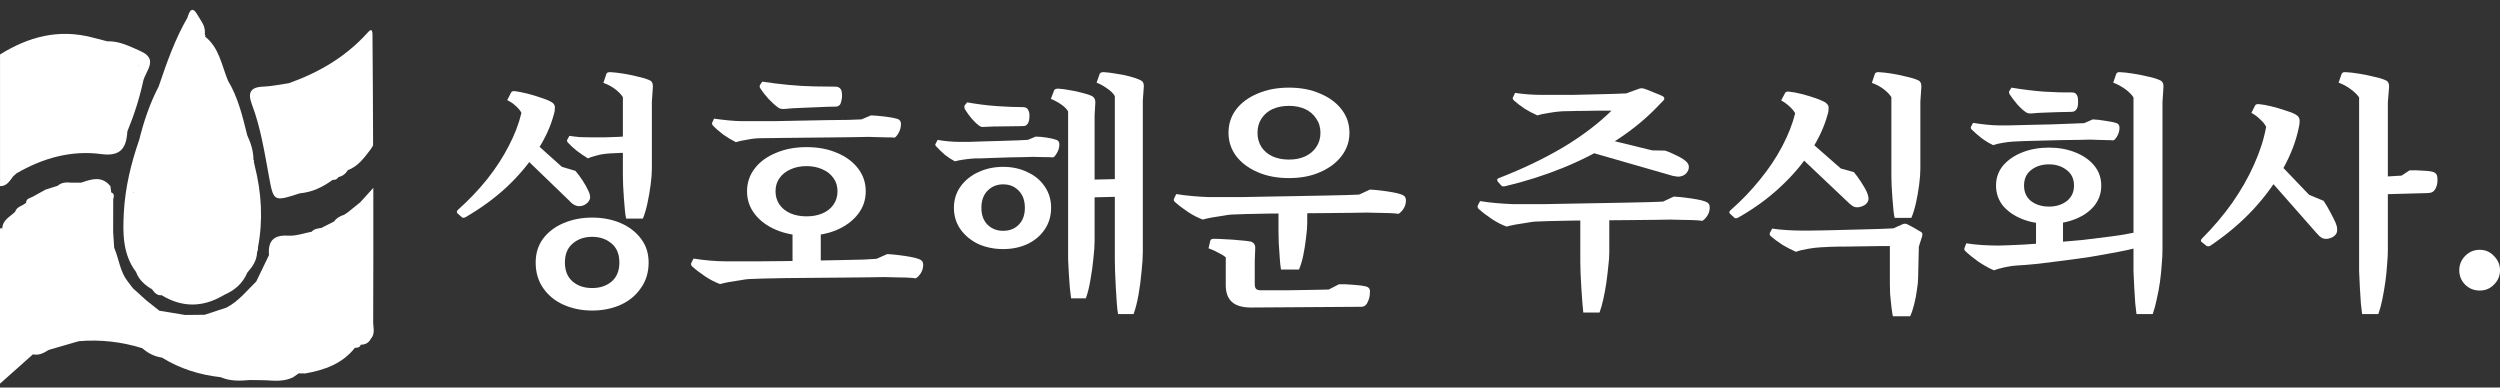
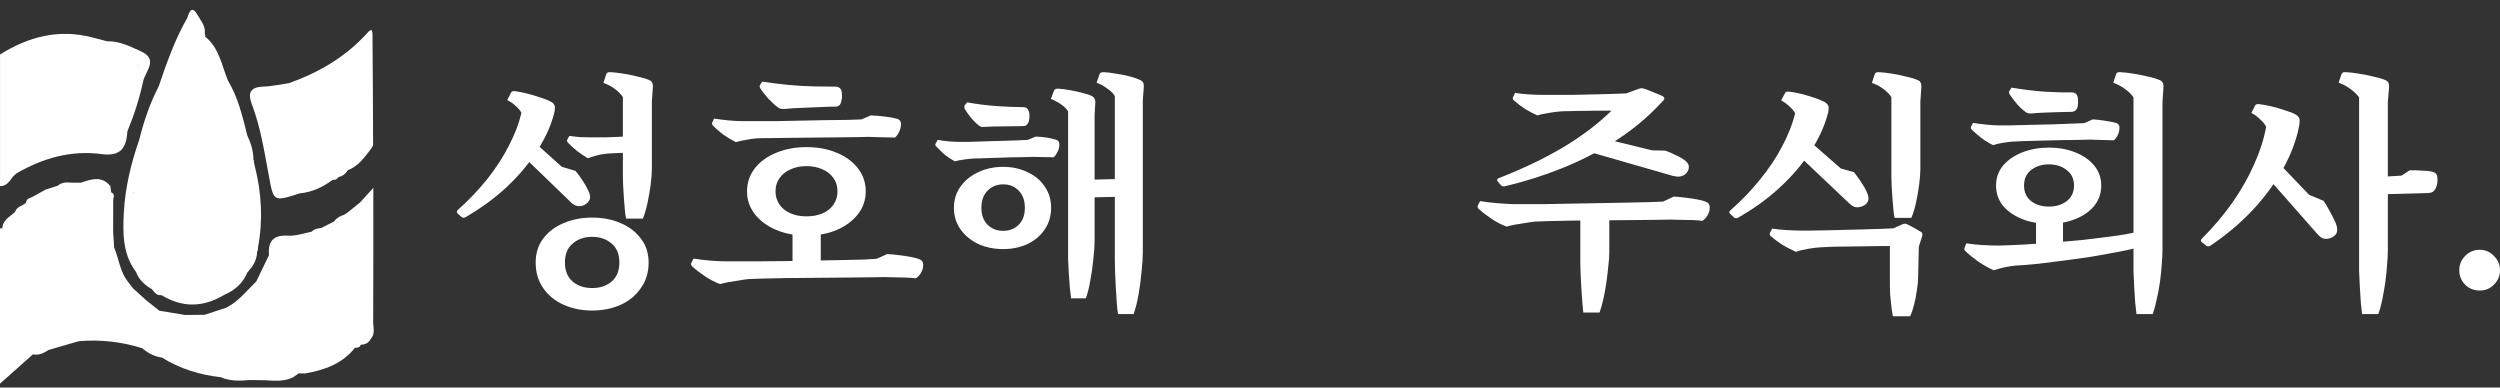
<svg xmlns="http://www.w3.org/2000/svg" width="200" height="31" viewBox="0 0 200 31" fill="none">
  <rect x="0" y="0" width="200" height="31" fill="#333333" stroke="none" />
  <path d="M198.382 23.243C197.915 23.243 197.522 23.083 197.202 22.763C196.895 22.443 196.742 22.064 196.742 21.624C196.742 21.184 196.895 20.804 197.202 20.484C197.522 20.151 197.915 19.984 198.382 19.984C198.835 19.984 199.214 20.151 199.521 20.484C199.841 20.804 200.001 21.184 200.001 21.624C200.001 22.064 199.841 22.443 199.521 22.763C199.214 23.083 198.835 23.243 198.382 23.243Z" fill="white" />
  <path d="M183.971 9.63L181.292 10.15C181.198 9.95 181.039 9.75 180.812 9.55C180.599 9.337 180.365 9.163 180.112 9.03L180.412 8.43C180.465 8.35 180.565 8.317 180.712 8.33C181.005 8.357 181.338 8.417 181.712 8.51C182.098 8.604 182.465 8.71 182.811 8.83C183.171 8.937 183.444 9.043 183.631 9.15C183.857 9.27 183.971 9.43 183.971 9.63ZM176.514 19.666L176.114 19.346C176.047 19.279 176.061 19.193 176.154 19.086C177.074 18.166 177.887 17.207 178.593 16.207C179.299 15.194 179.879 14.175 180.332 13.148C180.799 12.109 181.118 11.109 181.292 10.15L183.971 9.63C183.971 9.843 183.951 10.023 183.911 10.17C183.697 11.249 183.278 12.355 182.651 13.488C182.025 14.621 181.218 15.721 180.232 16.787C179.246 17.84 178.106 18.799 176.814 19.666C176.707 19.719 176.607 19.719 176.514 19.666ZM185.27 18.586L181.292 14.068L184.73 15.587L185.89 16.067C186.063 16.32 186.243 16.627 186.43 16.987C186.616 17.333 186.756 17.613 186.849 17.826C186.929 18.013 186.969 18.173 186.969 18.306C186.983 18.439 186.969 18.553 186.929 18.646C186.836 18.833 186.67 18.966 186.43 19.046C186.203 19.126 186.003 19.133 185.83 19.066C185.75 19.039 185.657 18.979 185.55 18.886C185.443 18.779 185.35 18.679 185.27 18.586ZM184.73 15.587L184.57 15.767L181.292 14.068L182.091 12.829L184.73 15.587ZM194.166 15.447L190.488 15.547V14.148L192.127 14.048L192.767 13.628C193.06 13.615 193.387 13.621 193.747 13.648C194.12 13.662 194.393 13.688 194.566 13.728C194.833 13.795 194.973 13.948 194.986 14.188C195.013 14.415 194.999 14.628 194.946 14.828C194.893 15.014 194.826 15.148 194.746 15.227C194.693 15.307 194.606 15.367 194.486 15.408C194.366 15.434 194.26 15.447 194.166 15.447ZM190.268 25.123H188.969C188.942 24.937 188.909 24.65 188.869 24.264C188.842 23.877 188.815 23.451 188.789 22.984C188.762 22.531 188.742 22.098 188.729 21.685C188.729 21.272 188.729 20.945 188.729 20.705V7.791C188.569 7.564 188.342 7.344 188.049 7.131C187.769 6.918 187.449 6.744 187.089 6.611L187.329 5.911C187.356 5.871 187.383 5.838 187.409 5.811C187.449 5.785 187.522 5.771 187.629 5.771C187.949 5.785 188.309 5.825 188.709 5.891C189.108 5.958 189.502 6.038 189.888 6.131C190.275 6.211 190.588 6.305 190.828 6.411C191.041 6.491 191.141 6.671 191.128 6.951L191.028 8.17V19.986C191.028 20.319 191.008 20.712 190.968 21.165C190.941 21.605 190.894 22.065 190.828 22.544C190.761 23.024 190.681 23.491 190.588 23.944C190.495 24.397 190.388 24.79 190.268 25.123Z" fill="white" />
  <path d="M159.883 19.646L161.283 21.245C161.043 21.258 160.736 21.305 160.363 21.385C160.003 21.465 159.717 21.545 159.504 21.625C159.117 21.452 158.711 21.225 158.284 20.945C157.871 20.652 157.518 20.365 157.224 20.085C157.145 20.006 157.125 19.919 157.165 19.826L157.304 19.466C157.718 19.532 158.151 19.579 158.604 19.606C159.07 19.632 159.497 19.646 159.883 19.646ZM171.039 18.766L171.139 19.546C171.165 19.692 171.099 19.786 170.939 19.826C170.472 19.946 169.919 20.066 169.279 20.186C168.653 20.305 167.98 20.425 167.26 20.545C166.554 20.652 165.834 20.752 165.101 20.845C164.382 20.939 163.688 21.025 163.022 21.105C162.369 21.172 161.789 21.218 161.283 21.245L159.883 19.646C160.47 19.632 161.143 19.606 161.903 19.566C162.662 19.512 163.449 19.459 164.262 19.406C165.088 19.339 165.901 19.266 166.701 19.186C167.514 19.093 168.267 18.999 168.96 18.906C169.666 18.813 170.259 18.713 170.739 18.606C170.806 18.579 170.865 18.586 170.919 18.626C170.985 18.666 171.025 18.713 171.039 18.766ZM165.041 20.105H162.882V17.347H165.041V20.105ZM172.218 25.123H170.919C170.892 24.937 170.859 24.65 170.819 24.264C170.792 23.877 170.766 23.451 170.739 22.984C170.712 22.531 170.692 22.098 170.679 21.685C170.679 21.272 170.679 20.945 170.679 20.705V7.791C170.532 7.564 170.312 7.344 170.019 7.131C169.726 6.918 169.406 6.744 169.06 6.611L169.299 5.911C169.313 5.871 169.339 5.838 169.379 5.811C169.419 5.785 169.486 5.771 169.579 5.771C169.899 5.785 170.259 5.825 170.659 5.891C171.072 5.958 171.472 6.038 171.858 6.131C172.245 6.211 172.551 6.305 172.778 6.411C172.991 6.491 173.091 6.671 173.078 6.951L172.998 8.17V19.986C172.998 20.319 172.978 20.712 172.938 21.165C172.911 21.605 172.865 22.065 172.798 22.544C172.731 23.024 172.645 23.491 172.538 23.944C172.445 24.397 172.338 24.79 172.218 25.123ZM168.1 14.848C168.1 15.461 167.913 16 167.54 16.467C167.167 16.92 166.661 17.273 166.021 17.527C165.394 17.78 164.695 17.906 163.922 17.906C163.135 17.906 162.422 17.78 161.783 17.527C161.143 17.273 160.63 16.92 160.243 16.467C159.87 16 159.683 15.461 159.683 14.848C159.683 14.235 159.87 13.701 160.243 13.248C160.63 12.795 161.143 12.442 161.783 12.189C162.422 11.936 163.135 11.809 163.922 11.809C164.695 11.809 165.394 11.936 166.021 12.189C166.661 12.442 167.167 12.795 167.54 13.248C167.913 13.701 168.1 14.235 168.1 14.848ZM165.921 14.848C165.921 14.315 165.728 13.901 165.341 13.608C164.955 13.302 164.481 13.148 163.922 13.148C163.349 13.148 162.869 13.302 162.482 13.608C162.109 13.901 161.923 14.315 161.923 14.848C161.923 15.367 162.109 15.781 162.482 16.087C162.869 16.38 163.349 16.527 163.922 16.527C164.481 16.527 164.955 16.38 165.341 16.087C165.728 15.781 165.921 15.367 165.921 14.848ZM160.763 7.251L160.923 7.011C161.789 7.158 162.649 7.264 163.502 7.331C164.368 7.384 165.108 7.404 165.721 7.391C165.934 7.391 166.074 7.457 166.141 7.591C166.207 7.697 166.241 7.837 166.241 8.011C166.254 8.17 166.247 8.33 166.221 8.49C166.194 8.637 166.134 8.75 166.041 8.83C165.974 8.91 165.848 8.95 165.661 8.95C165.381 8.95 165.048 8.957 164.661 8.97C164.288 8.983 163.915 8.997 163.542 9.01C163.169 9.023 162.849 9.043 162.582 9.07C162.356 9.097 162.182 9.063 162.062 8.97C161.849 8.824 161.623 8.617 161.383 8.35C161.143 8.071 160.936 7.797 160.763 7.531C160.71 7.411 160.71 7.318 160.763 7.251ZM166.741 9.85L167.42 9.55C167.727 9.563 168.073 9.603 168.46 9.67C168.846 9.723 169.133 9.783 169.319 9.85C169.479 9.903 169.559 10.023 169.559 10.21C169.559 10.436 169.506 10.649 169.399 10.849C169.293 11.049 169.186 11.176 169.08 11.229C168.946 11.216 168.76 11.209 168.52 11.209C168.293 11.196 168.053 11.189 167.8 11.189C167.56 11.176 167.36 11.169 167.2 11.169C167.054 11.169 166.767 11.176 166.341 11.189C165.928 11.189 165.448 11.196 164.901 11.209C164.368 11.223 163.828 11.236 163.282 11.249C162.736 11.262 162.256 11.276 161.843 11.289C161.429 11.303 161.15 11.316 161.003 11.329C160.79 11.342 160.523 11.376 160.203 11.429C159.897 11.482 159.643 11.542 159.444 11.609C159.137 11.462 158.83 11.276 158.524 11.049C158.217 10.809 157.958 10.583 157.744 10.37C157.664 10.29 157.644 10.21 157.684 10.13L157.844 9.83C158.164 9.883 158.517 9.93 158.904 9.97C159.29 10.01 159.604 10.03 159.843 10.03C160.017 10.03 160.33 10.03 160.783 10.03C161.249 10.016 161.776 10.003 162.362 9.99C162.962 9.976 163.562 9.963 164.162 9.95C164.775 9.923 165.308 9.903 165.761 9.89C166.227 9.876 166.554 9.863 166.741 9.85Z" fill="white" />
  <path d="M152.909 17.427H151.57C151.53 17.267 151.496 17.04 151.47 16.747C151.443 16.454 151.416 16.14 151.39 15.807C151.363 15.474 151.343 15.154 151.33 14.848C151.316 14.528 151.31 14.268 151.31 14.068V7.771C151.176 7.557 150.97 7.344 150.69 7.131C150.41 6.918 150.097 6.751 149.75 6.631L149.99 5.911C150.017 5.818 150.117 5.771 150.29 5.771C150.597 5.785 150.95 5.825 151.35 5.891C151.75 5.958 152.136 6.038 152.509 6.131C152.882 6.211 153.189 6.305 153.429 6.411C153.629 6.491 153.722 6.671 153.709 6.951L153.629 8.13V13.488C153.629 13.861 153.595 14.301 153.529 14.808C153.462 15.314 153.376 15.801 153.269 16.267C153.162 16.734 153.042 17.12 152.909 17.427ZM146.292 8.61L143.613 9.07C143.52 8.884 143.366 8.697 143.153 8.51C142.953 8.324 142.733 8.164 142.493 8.031L142.813 7.431C142.853 7.351 142.953 7.318 143.113 7.331C143.393 7.357 143.72 7.417 144.093 7.511C144.466 7.604 144.826 7.711 145.172 7.831C145.519 7.951 145.779 8.057 145.952 8.15C146.179 8.284 146.292 8.437 146.292 8.61ZM138.755 17.427L138.395 17.087C138.315 17.007 138.329 16.92 138.435 16.827C139.328 16.041 140.121 15.214 140.814 14.348C141.521 13.482 142.107 12.602 142.573 11.709C143.053 10.803 143.4 9.923 143.613 9.07L146.292 8.61C146.292 8.717 146.285 8.817 146.272 8.91C146.259 9.003 146.239 9.083 146.212 9.15C145.945 10.136 145.486 11.129 144.832 12.129C144.193 13.128 143.38 14.081 142.393 14.988C141.421 15.894 140.308 16.7 139.055 17.407C138.935 17.473 138.835 17.48 138.755 17.427ZM147.831 16.167L143.653 12.209L147.231 13.468L148.311 13.768C148.498 13.995 148.691 14.261 148.891 14.568C149.091 14.874 149.237 15.128 149.331 15.328C149.477 15.661 149.517 15.907 149.451 16.067C149.384 16.254 149.237 16.394 149.011 16.487C148.797 16.58 148.598 16.607 148.411 16.567C148.331 16.554 148.238 16.507 148.131 16.427C148.024 16.347 147.925 16.26 147.831 16.167ZM147.251 13.468L147.092 13.628L143.653 12.209L144.513 11.069L147.251 13.468ZM151.51 18.266V19.686C151.23 19.686 150.877 19.686 150.45 19.686C150.024 19.686 149.564 19.692 149.071 19.706C148.591 19.706 148.118 19.712 147.651 19.726C147.185 19.726 146.772 19.732 146.412 19.746C146.052 19.759 145.792 19.772 145.632 19.786C145.352 19.799 145.019 19.839 144.633 19.906C144.246 19.972 143.926 20.052 143.673 20.145C143.313 19.986 142.953 19.799 142.593 19.586C142.247 19.359 141.94 19.133 141.674 18.906C141.58 18.826 141.554 18.733 141.594 18.626L141.774 18.286C142.12 18.34 142.507 18.38 142.933 18.406C143.36 18.433 143.733 18.446 144.053 18.446C144.213 18.446 144.479 18.446 144.852 18.446C145.226 18.433 145.659 18.426 146.152 18.426C146.645 18.413 147.158 18.399 147.691 18.386C148.238 18.373 148.764 18.36 149.271 18.346C149.777 18.333 150.23 18.32 150.63 18.306C151.03 18.293 151.323 18.28 151.51 18.266ZM153.509 19.726L151.19 19.666L151.47 18.266L152.189 17.946C152.323 17.88 152.456 17.88 152.589 17.946C152.749 18.026 152.949 18.133 153.189 18.266C153.429 18.399 153.609 18.506 153.729 18.586C153.795 18.653 153.809 18.759 153.769 18.906L153.509 19.726ZM152.809 25.303H151.43C151.39 25.103 151.35 24.843 151.31 24.524C151.27 24.204 151.236 23.877 151.21 23.544C151.196 23.224 151.19 22.951 151.19 22.724V19.666H153.509L153.449 22.205C153.449 22.498 153.416 22.838 153.349 23.224C153.296 23.624 153.222 24.004 153.129 24.364C153.036 24.737 152.929 25.05 152.809 25.303Z" fill="white" />
  <path d="M130.122 7.471V8.851C129.869 8.851 129.549 8.851 129.162 8.851C128.789 8.851 128.383 8.851 127.943 8.851C127.516 8.851 127.097 8.857 126.683 8.871C126.27 8.871 125.904 8.877 125.584 8.891C125.264 8.891 125.024 8.897 124.864 8.911C124.624 8.924 124.311 8.964 123.925 9.031C123.551 9.084 123.238 9.151 122.985 9.231C122.652 9.084 122.312 8.904 121.965 8.691C121.632 8.464 121.346 8.244 121.106 8.031C121.013 7.938 120.993 7.851 121.046 7.771L121.206 7.431C121.539 7.485 121.899 7.525 122.285 7.551C122.685 7.578 123.038 7.591 123.345 7.591C123.531 7.591 123.845 7.591 124.284 7.591C124.738 7.591 125.244 7.591 125.804 7.591C126.377 7.578 126.95 7.565 127.523 7.551C128.096 7.538 128.616 7.525 129.082 7.511C129.549 7.498 129.895 7.485 130.122 7.471ZM132.341 8.791L128.943 8.831L130.102 7.471L131.082 7.112C131.242 7.045 131.408 7.045 131.581 7.112C131.781 7.178 132.035 7.278 132.341 7.411C132.661 7.531 132.894 7.631 133.041 7.711C133.107 7.751 133.141 7.805 133.141 7.871C133.154 7.938 133.127 7.998 133.061 8.051L132.341 8.791ZM120.106 14.848L119.826 14.528C119.733 14.395 119.76 14.302 119.906 14.248C121.799 13.515 123.511 12.696 125.044 11.79C126.577 10.87 127.876 9.884 128.943 8.831L130.642 8.291L132.341 8.791C131.395 9.737 130.295 10.603 129.043 11.39C127.79 12.176 126.437 12.862 124.984 13.449C123.531 14.035 122.019 14.515 120.446 14.888C120.273 14.928 120.16 14.915 120.106 14.848ZM133.821 14.069L126.663 12.009L132.181 12.03L133.221 12.049C133.461 12.129 133.727 12.243 134.02 12.389C134.314 12.523 134.534 12.643 134.68 12.749C134.947 12.936 135.087 13.109 135.1 13.269C135.127 13.456 135.08 13.629 134.96 13.789C134.84 13.949 134.693 14.049 134.52 14.089C134.427 14.129 134.314 14.142 134.18 14.129C134.06 14.115 133.94 14.095 133.821 14.069ZM132.181 12.03L132.121 12.169L126.663 12.009L128.163 11.05L132.181 12.03ZM127.963 25.004H126.663C126.637 24.791 126.61 24.504 126.584 24.144C126.557 23.785 126.53 23.398 126.504 22.985C126.477 22.572 126.457 22.178 126.444 21.805C126.43 21.432 126.424 21.132 126.424 20.906V16.947H128.743V20.206C128.743 20.513 128.716 20.879 128.663 21.306C128.623 21.732 128.569 22.178 128.503 22.645C128.436 23.098 128.356 23.531 128.263 23.945C128.17 24.358 128.07 24.711 127.963 25.004ZM133.041 16.128L133.9 15.728C134.18 15.741 134.48 15.768 134.8 15.808C135.133 15.848 135.447 15.895 135.74 15.948C136.046 16.001 136.279 16.061 136.439 16.128C136.666 16.208 136.779 16.361 136.779 16.587C136.779 16.841 136.713 17.067 136.579 17.267C136.446 17.467 136.313 17.601 136.18 17.667C136.02 17.64 135.773 17.62 135.44 17.607C135.12 17.594 134.793 17.587 134.46 17.587C134.127 17.574 133.854 17.567 133.641 17.567C133.414 17.567 133.014 17.574 132.441 17.587C131.881 17.587 131.228 17.594 130.482 17.607C129.736 17.607 128.956 17.614 128.143 17.627C127.343 17.627 126.57 17.634 125.824 17.647C125.091 17.66 124.451 17.674 123.905 17.687C123.372 17.7 123.005 17.714 122.805 17.727C122.632 17.74 122.399 17.774 122.105 17.827C121.812 17.867 121.519 17.914 121.226 17.967C120.946 18.02 120.713 18.074 120.526 18.127C120.126 17.98 119.726 17.774 119.327 17.507C118.927 17.241 118.58 16.974 118.287 16.707C118.207 16.628 118.187 16.534 118.227 16.428L118.407 16.088C118.807 16.154 119.24 16.208 119.706 16.248C120.173 16.288 120.593 16.314 120.966 16.328C121.166 16.328 121.499 16.328 121.965 16.328C122.445 16.328 123.018 16.328 123.685 16.328C124.351 16.314 125.064 16.301 125.824 16.288C126.584 16.274 127.343 16.261 128.103 16.248C128.863 16.234 129.576 16.221 130.242 16.208C130.922 16.194 131.508 16.181 132.001 16.168C132.494 16.154 132.841 16.141 133.041 16.128Z" fill="white" />
-   <path d="M108.736 15.566L109.596 15.166C109.876 15.18 110.176 15.206 110.495 15.246C110.829 15.286 111.142 15.333 111.435 15.386C111.742 15.44 111.975 15.5 112.135 15.566C112.361 15.646 112.475 15.799 112.475 16.026C112.475 16.279 112.408 16.506 112.275 16.706C112.141 16.906 112.008 17.039 111.875 17.106C111.715 17.079 111.468 17.059 111.135 17.046C110.815 17.032 110.489 17.026 110.156 17.026C109.822 17.012 109.549 17.006 109.336 17.006C109.109 17.006 108.71 17.012 108.136 17.026C107.577 17.026 106.924 17.032 106.177 17.046C105.431 17.046 104.651 17.052 103.838 17.066C103.039 17.066 102.266 17.072 101.519 17.086C100.786 17.099 100.146 17.112 99.6 17.125C99.067 17.139 98.7 17.152 98.5 17.166C98.327 17.179 98.094 17.212 97.801 17.265C97.507 17.305 97.214 17.352 96.921 17.405C96.641 17.459 96.408 17.512 96.221 17.565C95.822 17.419 95.422 17.212 95.022 16.946C94.622 16.679 94.275 16.413 93.982 16.146C93.902 16.066 93.882 15.979 93.922 15.886L94.102 15.526C94.502 15.593 94.935 15.646 95.402 15.686C95.868 15.726 96.288 15.753 96.661 15.766C96.861 15.766 97.194 15.766 97.661 15.766C98.141 15.766 98.714 15.766 99.38 15.766C100.046 15.753 100.759 15.739 101.519 15.726C102.279 15.713 103.039 15.7 103.798 15.686C104.558 15.673 105.271 15.659 105.937 15.646C106.617 15.633 107.203 15.62 107.697 15.606C108.19 15.593 108.536 15.579 108.736 15.566ZM108.876 24.543L100.02 24.602L100.799 23.223C101.053 23.223 101.359 23.223 101.719 23.223C102.092 23.223 102.492 23.223 102.919 23.223C103.345 23.223 103.765 23.216 104.178 23.203C104.605 23.203 104.998 23.196 105.358 23.183C105.731 23.183 106.044 23.176 106.297 23.163L107.117 22.743C107.45 22.73 107.83 22.743 108.256 22.783C108.683 22.81 109.009 22.85 109.236 22.903C109.476 22.956 109.596 23.09 109.596 23.303C109.596 23.596 109.556 23.836 109.476 24.023C109.409 24.209 109.336 24.336 109.256 24.402C109.176 24.496 109.049 24.543 108.876 24.543ZM100.859 23.223L100.02 24.602C99.327 24.589 98.827 24.429 98.52 24.123C98.214 23.829 98.061 23.39 98.061 22.803V21.204H100.38V22.723C100.38 22.896 100.413 23.023 100.48 23.103C100.56 23.183 100.686 23.223 100.859 23.223ZM103.918 21.564H102.479C102.439 21.337 102.405 21.024 102.379 20.624C102.352 20.224 102.325 19.824 102.299 19.425C102.286 19.011 102.279 18.685 102.279 18.445V16.506H104.578V17.845C104.578 18.178 104.545 18.585 104.478 19.065C104.425 19.531 104.351 19.991 104.258 20.444C104.165 20.884 104.051 21.257 103.918 21.564ZM100.38 21.944H98.061V20.584C97.901 20.451 97.694 20.324 97.441 20.204C97.201 20.071 96.948 19.958 96.681 19.864L96.821 19.265C96.848 19.158 96.941 19.105 97.101 19.105C97.394 19.105 97.727 19.118 98.101 19.145C98.474 19.158 98.84 19.185 99.2 19.225C99.56 19.251 99.847 19.285 100.06 19.325C100.3 19.405 100.42 19.571 100.42 19.824L100.38 20.884V21.944ZM107.956 10.628C107.956 11.308 107.75 11.921 107.337 12.467C106.924 13.014 106.35 13.447 105.617 13.767C104.898 14.087 104.065 14.247 103.118 14.247C102.172 14.247 101.333 14.087 100.6 13.767C99.867 13.447 99.293 13.014 98.88 12.467C98.48 11.921 98.281 11.308 98.281 10.628C98.281 9.922 98.48 9.302 98.88 8.769C99.293 8.223 99.867 7.796 100.6 7.49C101.333 7.17 102.172 7.01 103.118 7.01C104.065 7.01 104.898 7.17 105.617 7.49C106.35 7.796 106.924 8.223 107.337 8.769C107.75 9.302 107.956 9.922 107.956 10.628ZM105.637 10.628C105.637 10.188 105.524 9.809 105.298 9.489C105.084 9.156 104.791 8.902 104.418 8.729C104.045 8.556 103.612 8.469 103.118 8.469C102.625 8.469 102.186 8.556 101.799 8.729C101.426 8.902 101.133 9.156 100.919 9.489C100.706 9.809 100.6 10.188 100.6 10.628C100.6 11.055 100.706 11.435 100.919 11.768C101.133 12.088 101.426 12.334 101.799 12.508C102.186 12.681 102.625 12.767 103.118 12.767C103.612 12.767 104.045 12.681 104.418 12.508C104.791 12.334 105.084 12.088 105.298 11.768C105.524 11.435 105.637 11.055 105.637 10.628Z" fill="white" />
  <path d="M82.23 11.189L82.85 10.929C83.117 10.929 83.416 10.956 83.75 11.009C84.083 11.063 84.336 11.123 84.509 11.189C84.669 11.242 84.749 11.363 84.749 11.549C84.749 11.789 84.689 12.009 84.569 12.209C84.463 12.409 84.363 12.535 84.269 12.589C84.096 12.575 83.836 12.569 83.49 12.569C83.143 12.555 82.857 12.549 82.63 12.549C82.51 12.549 82.284 12.555 81.95 12.569C81.63 12.569 81.257 12.575 80.831 12.589C80.418 12.602 79.998 12.615 79.571 12.629C79.158 12.642 78.785 12.655 78.452 12.669C78.132 12.669 77.905 12.675 77.772 12.689C77.585 12.702 77.352 12.729 77.072 12.769C76.793 12.809 76.566 12.855 76.393 12.909C76.113 12.762 75.84 12.582 75.573 12.369C75.32 12.142 75.1 11.929 74.913 11.729C74.82 11.649 74.8 11.569 74.853 11.489L75.013 11.189C75.293 11.242 75.586 11.283 75.893 11.309C76.213 11.336 76.499 11.349 76.752 11.349C76.899 11.349 77.152 11.349 77.512 11.349C77.885 11.336 78.305 11.322 78.772 11.309C79.238 11.296 79.705 11.283 80.171 11.269C80.651 11.256 81.071 11.242 81.431 11.229C81.804 11.216 82.07 11.203 82.23 11.189ZM90.687 25.123H89.447C89.407 24.937 89.374 24.657 89.347 24.284C89.321 23.911 89.294 23.497 89.267 23.044C89.241 22.591 89.221 22.165 89.207 21.765C89.194 21.365 89.187 21.052 89.187 20.825V7.691C89.067 7.477 88.868 7.278 88.588 7.091C88.321 6.891 88.034 6.731 87.728 6.611L87.968 5.931C87.981 5.878 88.014 5.838 88.068 5.811C88.121 5.785 88.194 5.771 88.288 5.771C88.568 5.785 88.894 5.825 89.267 5.891C89.654 5.945 90.02 6.018 90.367 6.111C90.727 6.205 91.013 6.305 91.227 6.411C91.426 6.491 91.52 6.664 91.506 6.931L91.426 8.031V20.145C91.426 20.572 91.393 21.092 91.326 21.705C91.273 22.318 91.193 22.931 91.087 23.544C90.98 24.157 90.847 24.684 90.687 25.123ZM86.868 23.864H85.689C85.662 23.677 85.629 23.404 85.589 23.044C85.562 22.698 85.535 22.325 85.509 21.925C85.482 21.512 85.462 21.125 85.449 20.765C85.449 20.405 85.449 20.112 85.449 19.886V8.91C85.329 8.71 85.142 8.524 84.889 8.35C84.636 8.177 84.363 8.031 84.07 7.911L84.329 7.231C84.369 7.138 84.476 7.091 84.649 7.091C84.916 7.104 85.222 7.144 85.569 7.211C85.915 7.264 86.255 7.338 86.588 7.431C86.922 7.511 87.181 7.597 87.368 7.691C87.541 7.784 87.628 7.951 87.628 8.19L87.568 9.21V19.246C87.568 19.646 87.535 20.132 87.468 20.705C87.415 21.278 87.335 21.851 87.228 22.424C87.135 22.984 87.015 23.464 86.868 23.864ZM90.087 15.727L86.628 15.807V14.388L90.087 14.308V15.727ZM77.172 8.43L77.372 8.19C78.199 8.337 78.998 8.437 79.771 8.49C80.558 8.544 81.244 8.57 81.83 8.57C82.044 8.57 82.184 8.644 82.25 8.79C82.344 8.937 82.377 9.143 82.35 9.41C82.337 9.677 82.27 9.863 82.15 9.97C82.11 10.023 82.057 10.056 81.99 10.07C81.937 10.083 81.87 10.09 81.79 10.09C81.377 10.09 80.877 10.096 80.291 10.11C79.705 10.11 79.198 10.123 78.772 10.15C78.665 10.163 78.585 10.163 78.532 10.15C78.478 10.136 78.418 10.11 78.352 10.07C78.165 9.936 77.965 9.75 77.752 9.51C77.539 9.257 77.359 9.01 77.212 8.77C77.146 8.65 77.132 8.537 77.172 8.43ZM84.089 16.627C84.089 17.28 83.916 17.86 83.57 18.366C83.237 18.859 82.777 19.246 82.19 19.526C81.617 19.792 80.971 19.926 80.251 19.926C79.531 19.926 78.872 19.792 78.272 19.526C77.686 19.246 77.212 18.859 76.853 18.366C76.493 17.86 76.313 17.28 76.313 16.627C76.313 15.974 76.493 15.401 76.853 14.908C77.212 14.415 77.686 14.035 78.272 13.768C78.872 13.488 79.531 13.348 80.251 13.348C80.971 13.348 81.617 13.488 82.19 13.768C82.777 14.035 83.237 14.415 83.57 14.908C83.916 15.401 84.089 15.974 84.089 16.627ZM81.99 16.627C81.99 16.041 81.824 15.581 81.49 15.248C81.171 14.914 80.757 14.748 80.251 14.748C79.758 14.748 79.345 14.914 79.012 15.248C78.678 15.581 78.512 16.041 78.512 16.627C78.512 17.2 78.678 17.653 79.012 17.986C79.345 18.306 79.758 18.466 80.251 18.466C80.757 18.466 81.171 18.306 81.49 17.986C81.824 17.653 81.99 17.2 81.99 16.627Z" fill="white" />
  <path d="M60.803 6.792L60.983 6.532C61.676 6.639 62.376 6.725 63.082 6.792C63.802 6.859 64.481 6.899 65.121 6.912C65.774 6.925 66.347 6.932 66.84 6.932C67.027 6.932 67.167 6.999 67.26 7.132C67.314 7.212 67.347 7.339 67.36 7.512C67.373 7.685 67.36 7.858 67.32 8.032C67.293 8.192 67.247 8.311 67.18 8.391C67.127 8.445 67.067 8.485 67 8.511C66.947 8.525 66.874 8.531 66.78 8.531C66.434 8.531 66.014 8.545 65.521 8.571C65.028 8.585 64.541 8.605 64.061 8.631C63.582 8.645 63.175 8.671 62.842 8.711C62.575 8.738 62.382 8.705 62.262 8.611C62.022 8.438 61.763 8.205 61.483 7.912C61.216 7.618 60.989 7.325 60.803 7.032C60.763 6.952 60.763 6.872 60.803 6.792ZM68.919 9.551L69.679 9.231C70.026 9.244 70.412 9.278 70.839 9.331C71.265 9.384 71.585 9.444 71.798 9.511C71.985 9.578 72.078 9.711 72.078 9.911C72.078 10.164 72.018 10.397 71.898 10.611C71.792 10.81 71.685 10.944 71.578 11.01C71.458 10.997 71.258 10.99 70.979 10.99C70.712 10.977 70.432 10.97 70.139 10.97C69.859 10.957 69.632 10.95 69.459 10.95C69.273 10.95 68.946 10.957 68.48 10.97C68.026 10.97 67.487 10.977 66.86 10.99C66.247 10.99 65.608 10.997 64.941 11.01C64.275 11.01 63.635 11.017 63.022 11.03C62.422 11.03 61.896 11.037 61.443 11.05C61.003 11.05 60.69 11.057 60.503 11.07C60.29 11.084 60.017 11.124 59.683 11.19C59.35 11.244 59.077 11.304 58.864 11.37C58.544 11.21 58.211 11.01 57.864 10.771C57.531 10.517 57.251 10.271 57.024 10.031C56.958 9.951 56.944 9.871 56.984 9.791L57.124 9.491C57.484 9.544 57.871 9.591 58.284 9.631C58.697 9.671 59.044 9.691 59.324 9.691C59.51 9.691 59.843 9.691 60.323 9.691C60.803 9.691 61.369 9.691 62.022 9.691C62.675 9.678 63.355 9.664 64.061 9.651C64.781 9.638 65.468 9.624 66.121 9.611C66.787 9.598 67.367 9.591 67.86 9.591C68.366 9.578 68.72 9.564 68.919 9.551ZM65.661 21.526H63.402V18.267H65.661V21.526ZM70.119 20.706L70.979 20.326C71.258 20.34 71.558 20.366 71.878 20.406C72.211 20.446 72.525 20.493 72.818 20.546C73.124 20.6 73.358 20.66 73.517 20.726C73.744 20.806 73.857 20.959 73.857 21.186C73.857 21.426 73.791 21.653 73.657 21.866C73.524 22.066 73.391 22.199 73.258 22.266C73.098 22.239 72.851 22.219 72.518 22.206C72.198 22.192 71.872 22.186 71.538 22.186C71.205 22.172 70.932 22.166 70.719 22.166C70.492 22.166 70.092 22.172 69.519 22.186C68.96 22.186 68.306 22.192 67.56 22.206C66.814 22.206 66.034 22.212 65.221 22.226C64.421 22.226 63.648 22.232 62.902 22.246C62.169 22.259 61.529 22.272 60.983 22.286C60.45 22.299 60.083 22.312 59.883 22.326C59.71 22.339 59.477 22.372 59.184 22.426C58.89 22.466 58.597 22.512 58.304 22.566C58.024 22.619 57.791 22.672 57.604 22.726C57.204 22.579 56.804 22.372 56.405 22.106C56.005 21.839 55.658 21.573 55.365 21.306C55.285 21.226 55.265 21.133 55.305 21.026L55.485 20.686C55.885 20.753 56.318 20.806 56.785 20.846C57.251 20.886 57.671 20.906 58.044 20.906C58.244 20.906 58.577 20.906 59.044 20.906C59.523 20.906 60.096 20.906 60.763 20.906C61.429 20.893 62.142 20.886 62.902 20.886C63.662 20.873 64.421 20.86 65.181 20.846C65.941 20.833 66.654 20.82 67.32 20.806C68 20.793 68.586 20.78 69.079 20.766C69.573 20.74 69.919 20.72 70.119 20.706ZM69.259 15.309C69.259 15.988 69.053 16.595 68.64 17.128C68.226 17.661 67.667 18.081 66.96 18.387C66.254 18.694 65.441 18.847 64.521 18.847C63.615 18.847 62.802 18.694 62.082 18.387C61.363 18.081 60.796 17.661 60.383 17.128C59.97 16.595 59.763 15.988 59.763 15.309C59.763 14.616 59.97 14.002 60.383 13.469C60.796 12.936 61.363 12.523 62.082 12.23C62.802 11.923 63.615 11.77 64.521 11.77C65.441 11.77 66.254 11.923 66.96 12.23C67.667 12.523 68.226 12.936 68.64 13.469C69.053 14.002 69.259 14.616 69.259 15.309ZM67 15.309C67 14.895 66.894 14.542 66.68 14.249C66.467 13.943 66.174 13.709 65.801 13.549C65.428 13.376 65.001 13.289 64.521 13.289C64.041 13.289 63.615 13.376 63.242 13.549C62.869 13.709 62.575 13.943 62.362 14.249C62.149 14.542 62.042 14.895 62.042 15.309C62.042 15.708 62.149 16.062 62.362 16.368C62.575 16.675 62.869 16.908 63.242 17.068C63.615 17.228 64.041 17.308 64.521 17.308C65.001 17.308 65.428 17.228 65.801 17.068C66.174 16.908 66.467 16.675 66.68 16.368C66.894 16.062 67 15.708 67 15.309Z" fill="white" />
  <path d="M51.43 17.487H50.091C50.051 17.327 50.017 17.1 49.991 16.807C49.964 16.5 49.937 16.18 49.911 15.847C49.884 15.501 49.864 15.168 49.851 14.848C49.837 14.528 49.831 14.275 49.831 14.088V7.771C49.697 7.557 49.491 7.344 49.211 7.131C48.931 6.918 48.618 6.751 48.272 6.631L48.511 5.911C48.538 5.818 48.638 5.771 48.811 5.771C49.118 5.785 49.471 5.825 49.871 5.891C50.271 5.958 50.657 6.038 51.03 6.131C51.404 6.211 51.71 6.305 51.95 6.411C52.15 6.491 52.243 6.671 52.23 6.951L52.15 8.13V13.488C52.15 13.848 52.117 14.281 52.05 14.788C51.983 15.294 51.897 15.794 51.79 16.287C51.683 16.767 51.563 17.167 51.43 17.487ZM51.89 21.005C51.89 21.791 51.683 22.471 51.27 23.044C50.87 23.631 50.331 24.077 49.651 24.384C48.971 24.69 48.212 24.843 47.372 24.843C46.545 24.843 45.786 24.69 45.093 24.384C44.4 24.077 43.853 23.631 43.453 23.044C43.054 22.471 42.854 21.791 42.854 21.005C42.854 20.259 43.054 19.619 43.453 19.086C43.853 18.553 44.4 18.14 45.093 17.846C45.786 17.553 46.545 17.407 47.372 17.407C48.212 17.407 48.971 17.553 49.651 17.846C50.331 18.14 50.87 18.553 51.27 19.086C51.683 19.619 51.89 20.259 51.89 21.005ZM49.551 21.005C49.551 20.339 49.344 19.832 48.931 19.486C48.518 19.126 47.998 18.946 47.372 18.946C46.745 18.946 46.226 19.126 45.812 19.486C45.399 19.832 45.193 20.339 45.193 21.005C45.193 21.658 45.399 22.165 45.812 22.524C46.226 22.871 46.745 23.044 47.372 23.044C47.998 23.044 48.518 22.871 48.931 22.524C49.344 22.165 49.551 21.658 49.551 21.005ZM44.393 8.59L41.714 9.03C41.621 8.844 41.468 8.657 41.254 8.47C41.054 8.284 40.828 8.13 40.575 8.011L40.895 7.391C40.934 7.311 41.035 7.278 41.194 7.291C41.488 7.331 41.821 7.397 42.194 7.491C42.567 7.584 42.92 7.691 43.254 7.811C43.6 7.917 43.867 8.024 44.053 8.13C44.28 8.237 44.393 8.39 44.393 8.59ZM36.956 17.387L36.596 17.067C36.516 16.974 36.53 16.88 36.636 16.787C37.516 16 38.302 15.174 38.995 14.308C39.688 13.428 40.261 12.542 40.715 11.649C41.181 10.756 41.514 9.883 41.714 9.03L44.393 8.59C44.393 8.697 44.386 8.797 44.373 8.89C44.36 8.97 44.34 9.05 44.313 9.13C44.06 10.103 43.607 11.089 42.954 12.089C42.314 13.088 41.514 14.041 40.555 14.948C39.595 15.841 38.495 16.647 37.256 17.367C37.136 17.433 37.036 17.44 36.956 17.387ZM45.553 16.067L41.454 12.109L44.953 13.348L46.032 13.668C46.219 13.881 46.412 14.141 46.612 14.448C46.812 14.754 46.959 15.014 47.052 15.227C47.212 15.547 47.252 15.794 47.172 15.967C47.092 16.154 46.945 16.3 46.732 16.407C46.519 16.5 46.319 16.52 46.132 16.467C46.039 16.44 45.939 16.394 45.833 16.327C45.726 16.247 45.633 16.16 45.553 16.067ZM44.953 13.348L44.813 13.528L41.454 12.109L42.254 10.929L44.953 13.348ZM47.332 10.989L48.252 12.329C48.105 12.342 47.898 12.389 47.632 12.469C47.379 12.535 47.179 12.602 47.032 12.669C46.725 12.482 46.432 12.282 46.152 12.069C45.886 11.856 45.646 11.636 45.433 11.409C45.353 11.316 45.339 11.229 45.393 11.149L45.553 10.869C45.806 10.909 46.092 10.943 46.412 10.969C46.745 10.983 47.052 10.989 47.332 10.989ZM50.55 10.869V12.209C50.324 12.209 50.057 12.216 49.751 12.229C49.444 12.242 49.151 12.255 48.871 12.269C48.605 12.282 48.398 12.302 48.252 12.329L47.332 10.989C47.572 10.989 47.892 10.989 48.291 10.989C48.691 10.976 49.098 10.963 49.511 10.949C49.937 10.923 50.284 10.896 50.55 10.869Z" fill="white" />
  <path d="M29.855 25.722C29.873 22.26 29.865 18.798 29.865 15.03C29.372 15.572 29.093 15.881 28.813 16.189L27.81 16.998C27.716 17.061 27.621 17.125 27.527 17.186C27.206 17.279 26.926 17.436 26.726 17.718C26.39 17.888 26.052 18.059 25.716 18.232C25.435 18.282 25.141 18.293 24.934 18.537C24.311 18.652 23.682 18.891 23.067 18.854C21.897 18.779 21.424 19.263 21.519 20.407C21.18 21.111 20.839 21.816 20.501 22.518C19.742 23.257 19.081 24.108 18.117 24.608C17.535 24.799 16.955 24.991 16.372 25.182C15.852 25.188 15.333 25.193 14.816 25.198C14.128 25.084 13.438 24.972 12.75 24.858C12.409 24.587 12.068 24.318 11.724 24.047C11.364 23.723 11.005 23.395 10.643 23.071C10.635 23.079 10.627 23.087 10.619 23.098L10.643 23.074C10.498 22.885 10.354 22.694 10.21 22.505C9.611 21.739 9.522 20.768 9.168 19.901C9.16 19.875 9.149 19.846 9.134 19.816C9.107 19.404 9.078 18.992 9.052 18.58C9.052 17.702 9.057 16.827 9.057 15.95C9.105 15.735 9.191 15.506 8.897 15.392C8.876 15.227 8.855 15.062 8.834 14.897C8.141 14.033 7.312 14.336 6.485 14.615C6.231 14.615 5.976 14.615 5.722 14.615C5.325 14.578 4.937 14.57 4.614 14.862C4.289 14.966 3.966 15.067 3.64 15.171C3.296 15.362 2.955 15.551 2.611 15.742C2.404 15.86 2.097 15.867 2.089 16.213C1.816 16.484 1.341 16.508 1.207 16.95C0.798 17.343 0.202 17.591 0.184 18.29L0.081 18.232L0 18.317V30.692C0.879 29.91 1.758 29.129 2.635 28.347C3.113 28.448 3.506 28.246 3.89 27.996C4.64 27.778 5.388 27.56 6.139 27.342C6.189 27.336 6.241 27.323 6.296 27.296C8.026 27.148 9.721 27.339 11.38 27.855C11.837 28.254 12.354 28.525 12.958 28.607C14.404 29.503 15.981 29.99 17.658 30.176C18.419 30.511 19.215 30.469 20.012 30.402C20.359 30.408 20.703 30.41 21.049 30.416C21.136 30.416 21.222 30.421 21.309 30.424C21.983 30.466 22.661 30.517 23.301 30.248C23.348 30.232 23.398 30.213 23.443 30.187C23.595 30.081 23.747 29.974 23.899 29.868C24.075 29.87 24.251 29.873 24.424 29.876C25.952 29.599 27.377 29.115 28.393 27.823C28.59 27.818 28.786 27.815 28.86 27.576C29.222 27.576 29.498 27.432 29.668 27.1C30.041 26.688 29.849 26.185 29.852 25.727L29.855 25.722ZM7.281 15.415C7.281 15.415 7.267 15.41 7.26 15.41C7.267 15.402 7.273 15.394 7.281 15.386C7.281 15.397 7.281 15.405 7.281 15.415ZM16.388 27.097C16.388 27.097 16.388 27.105 16.388 27.11C16.388 27.105 16.385 27.102 16.383 27.097H16.388Z" fill="white" />
  <path d="M11.204 4.07C10.364 3.7 9.54 3.272 8.582 3.304C8.172 3.201 7.763 3.094 7.356 2.99C4.697 2.299 2.277 2.935 0.002 4.36V14.893C0.548 14.898 0.776 14.47 1.054 14.108L1.317 13.869C3.424 12.648 5.697 12.002 8.109 12.327C9.647 12.534 10.112 11.843 10.188 10.513C10.729 9.208 11.159 7.865 11.458 6.482C11.432 6.469 11.406 6.458 11.38 6.445C11.38 6.445 11.38 6.445 11.38 6.442L11.456 6.482C11.66 5.647 12.723 4.722 11.204 4.075V4.07ZM9.618 4.886C9.618 4.886 9.624 4.881 9.626 4.876C9.629 4.878 9.634 4.884 9.637 4.886C9.632 4.886 9.624 4.886 9.618 4.886ZM10.136 9.372C10.136 9.372 10.133 9.367 10.13 9.364C10.133 9.364 10.136 9.364 10.138 9.362C10.138 9.364 10.138 9.37 10.138 9.372H10.136ZM11.104 5.317C11.078 5.272 11.07 5.235 11.075 5.2C11.08 5.232 11.091 5.269 11.109 5.307C11.109 5.312 11.104 5.315 11.101 5.32L11.104 5.317Z" fill="white" />
  <path d="M20.635 19.807C21.055 17.611 20.927 15.433 20.381 13.274C20.367 13.168 20.344 13.064 20.299 12.96C20.344 12.896 20.336 12.841 20.276 12.79C20.276 12.093 20.073 11.45 19.782 10.83C19.404 9.317 19.05 7.799 18.234 6.443C17.73 5.214 17.535 3.818 16.404 2.925L16.439 2.85L16.389 2.784C16.389 2.696 16.389 2.608 16.389 2.518C16.389 2.007 16.053 1.638 15.824 1.231C15.37 0.42 15.16 0.872 14.99 1.422C13.992 3.151 13.334 5.025 12.698 6.908C11.99 8.264 11.507 9.703 11.137 11.187C10.478 13.077 10.011 15.021 9.906 17.023C9.819 18.672 9.814 20.342 10.885 21.762C11.118 22.411 11.614 22.812 12.171 23.155C12.139 23.099 12.108 23.041 12.079 22.985C12.124 23.036 12.158 23.091 12.171 23.155C12.363 23.408 12.557 23.658 12.924 23.613C14.565 24.613 16.2 24.599 17.829 23.65C17.866 23.637 17.903 23.621 17.937 23.589C18.769 23.23 19.42 22.677 19.78 21.815C20.197 21.344 20.551 20.842 20.567 20.174C20.564 20.174 20.562 20.18 20.559 20.182C20.625 20.06 20.648 19.938 20.633 19.81L20.635 19.807ZM10.656 15.452C10.656 15.452 10.656 15.431 10.656 15.417C10.68 15.415 10.701 15.415 10.725 15.412C10.704 15.425 10.68 15.436 10.656 15.449V15.452ZM11.176 13.311C11.176 13.311 11.176 13.29 11.176 13.279C11.184 13.282 11.192 13.287 11.197 13.29C11.189 13.298 11.181 13.303 11.174 13.311H11.176ZM11.956 20.158C11.956 20.158 11.94 20.137 11.932 20.127C11.94 20.127 11.948 20.124 11.956 20.121C11.956 20.134 11.956 20.148 11.956 20.161V20.158ZM17.15 9.684C17.145 9.665 17.145 9.644 17.142 9.626H17.152C17.152 9.644 17.152 9.665 17.152 9.684H17.15Z" fill="white" />
  <path d="M29.848 11.563C29.843 8.715 29.82 5.867 29.801 3.019C29.806 2.948 29.806 2.876 29.801 2.801C29.801 2.153 29.547 2.458 29.342 2.684C27.617 4.575 25.486 5.812 23.111 6.654C22.426 6.75 21.744 6.907 21.059 6.931C19.996 6.966 19.809 7.447 20.158 8.37C20.841 10.175 21.143 12.079 21.489 13.964C21.891 16.15 21.843 16.158 23.99 15.464C24.972 15.379 25.825 14.967 26.61 14.39C26.799 14.398 26.964 14.358 27.064 14.175C27.394 14.097 27.646 13.916 27.817 13.616C28.633 13.318 29.119 12.643 29.623 11.986C29.701 11.845 29.851 11.704 29.851 11.566L29.848 11.563ZM22.878 12.8C22.878 12.8 22.872 12.789 22.87 12.784C22.87 12.784 22.875 12.784 22.878 12.784C22.878 12.789 22.878 12.794 22.878 12.8Z" fill="white" />
</svg>